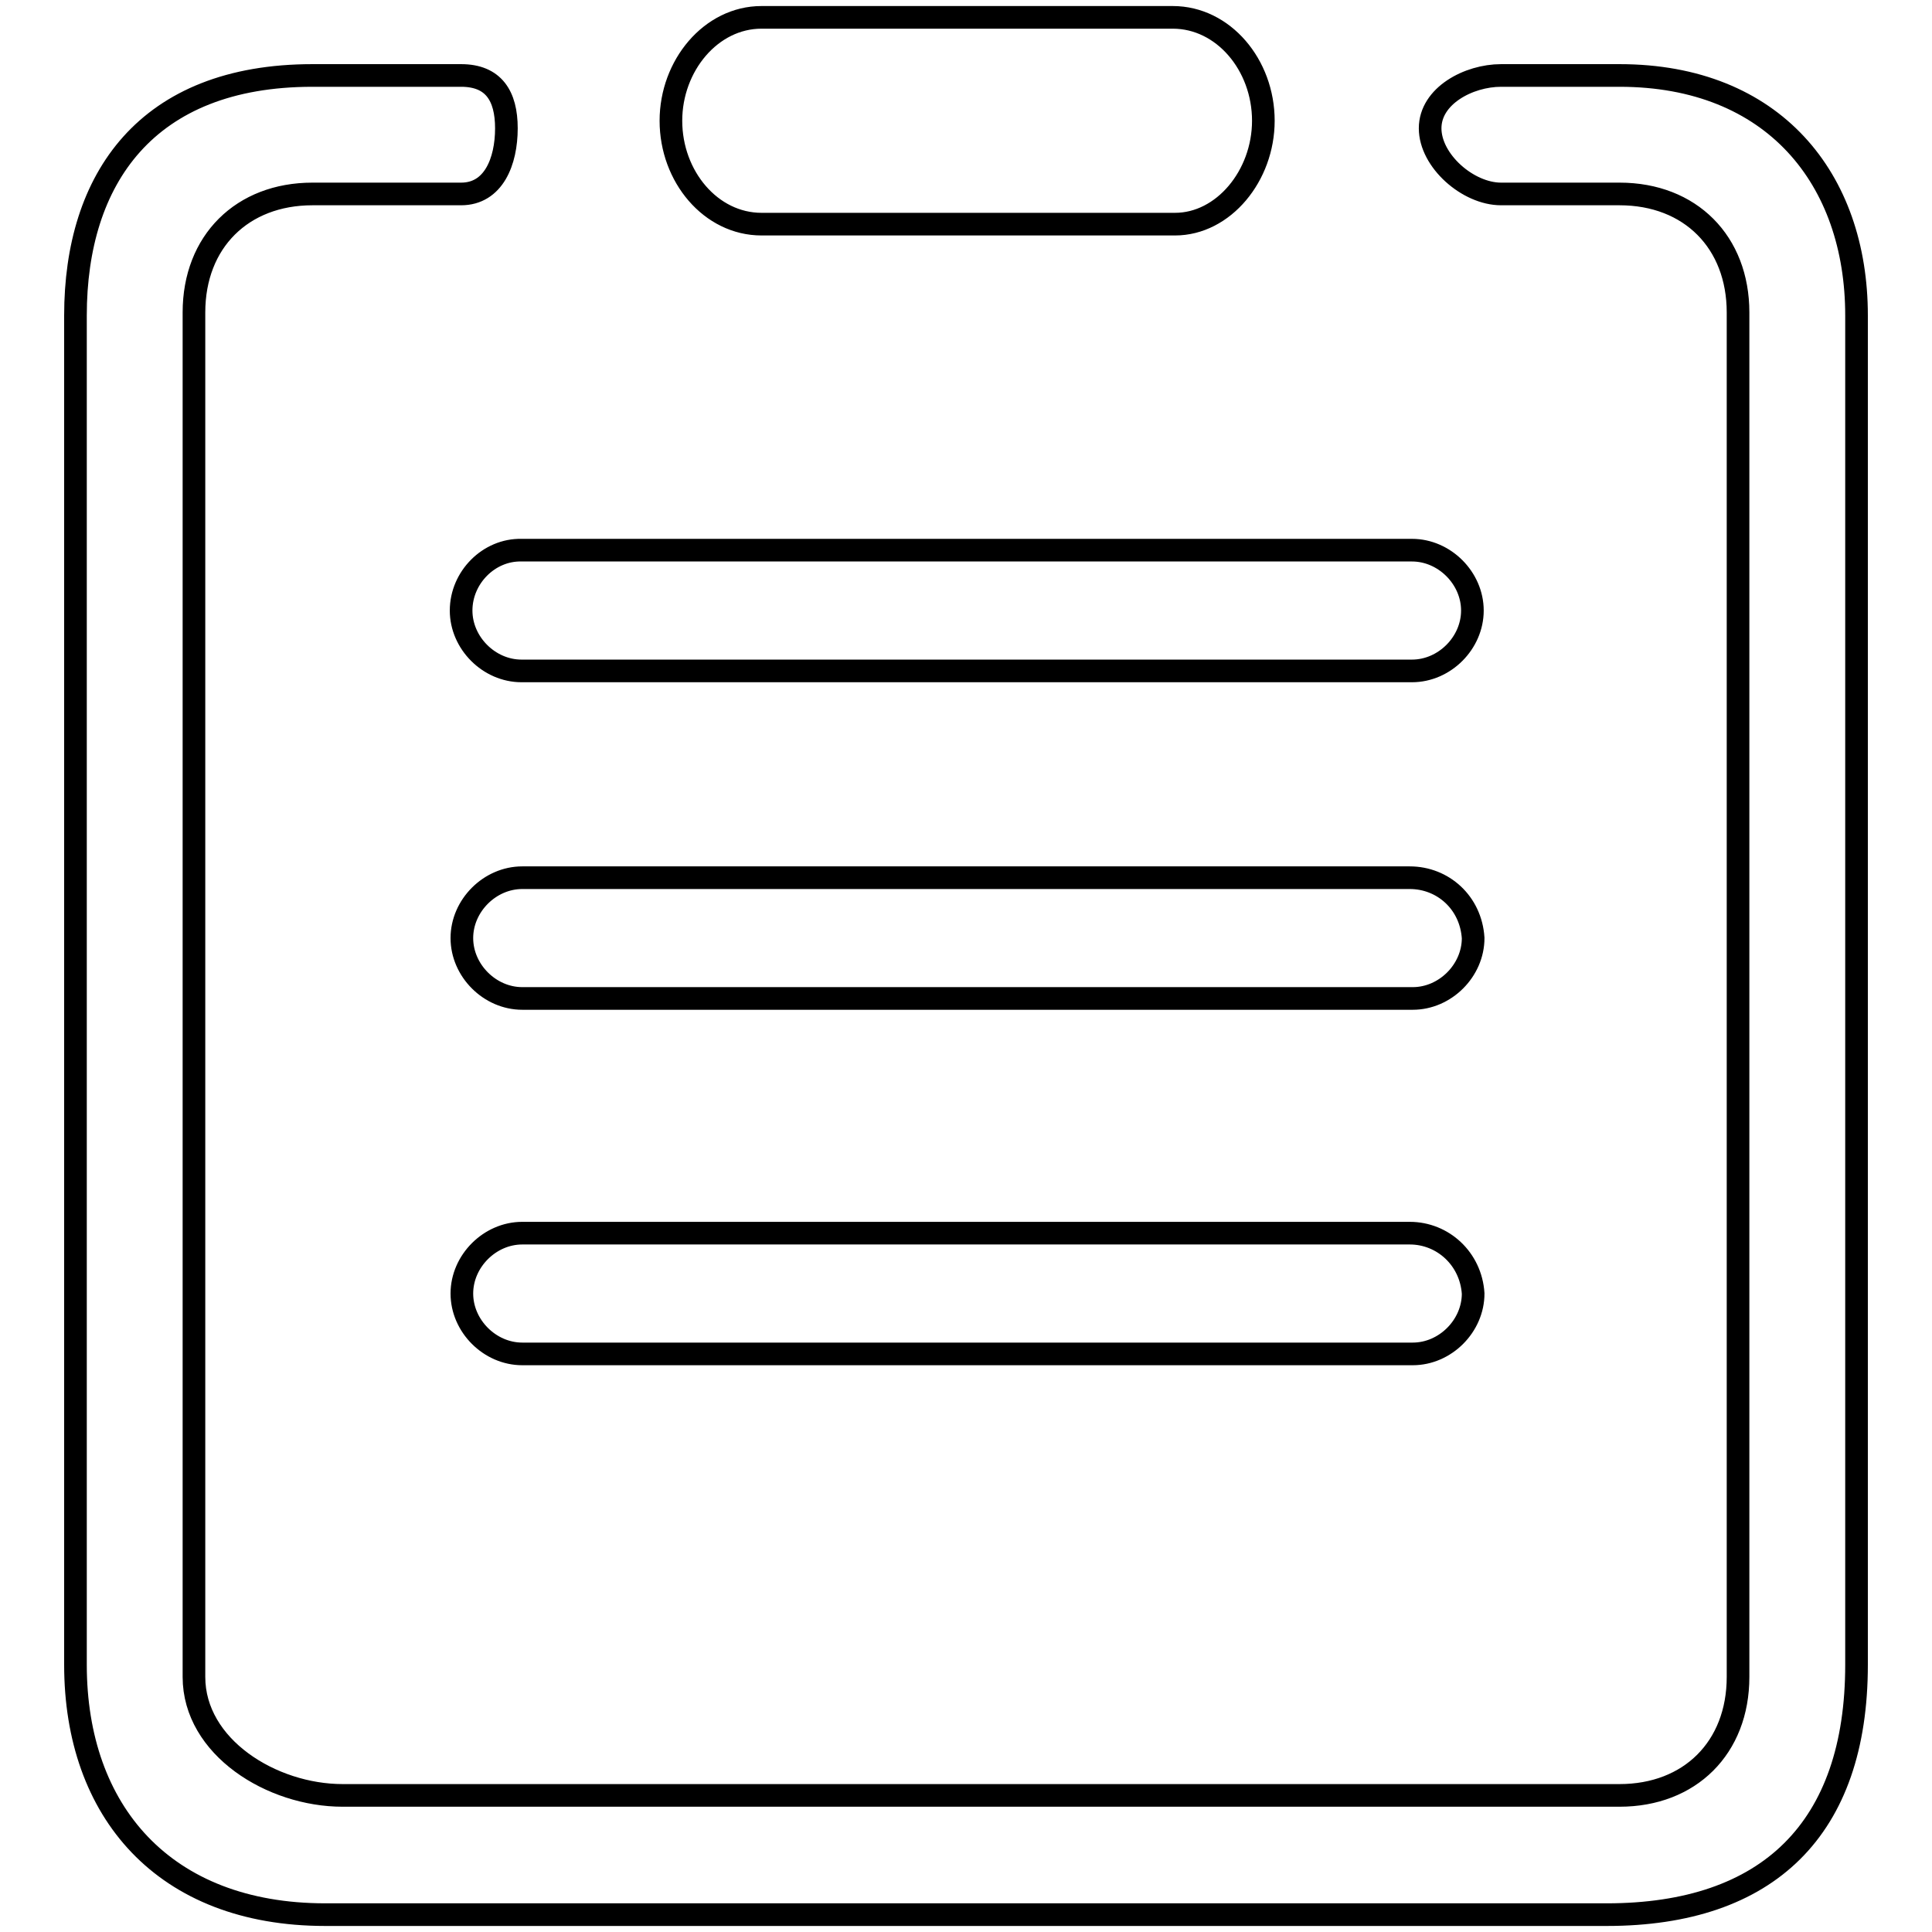
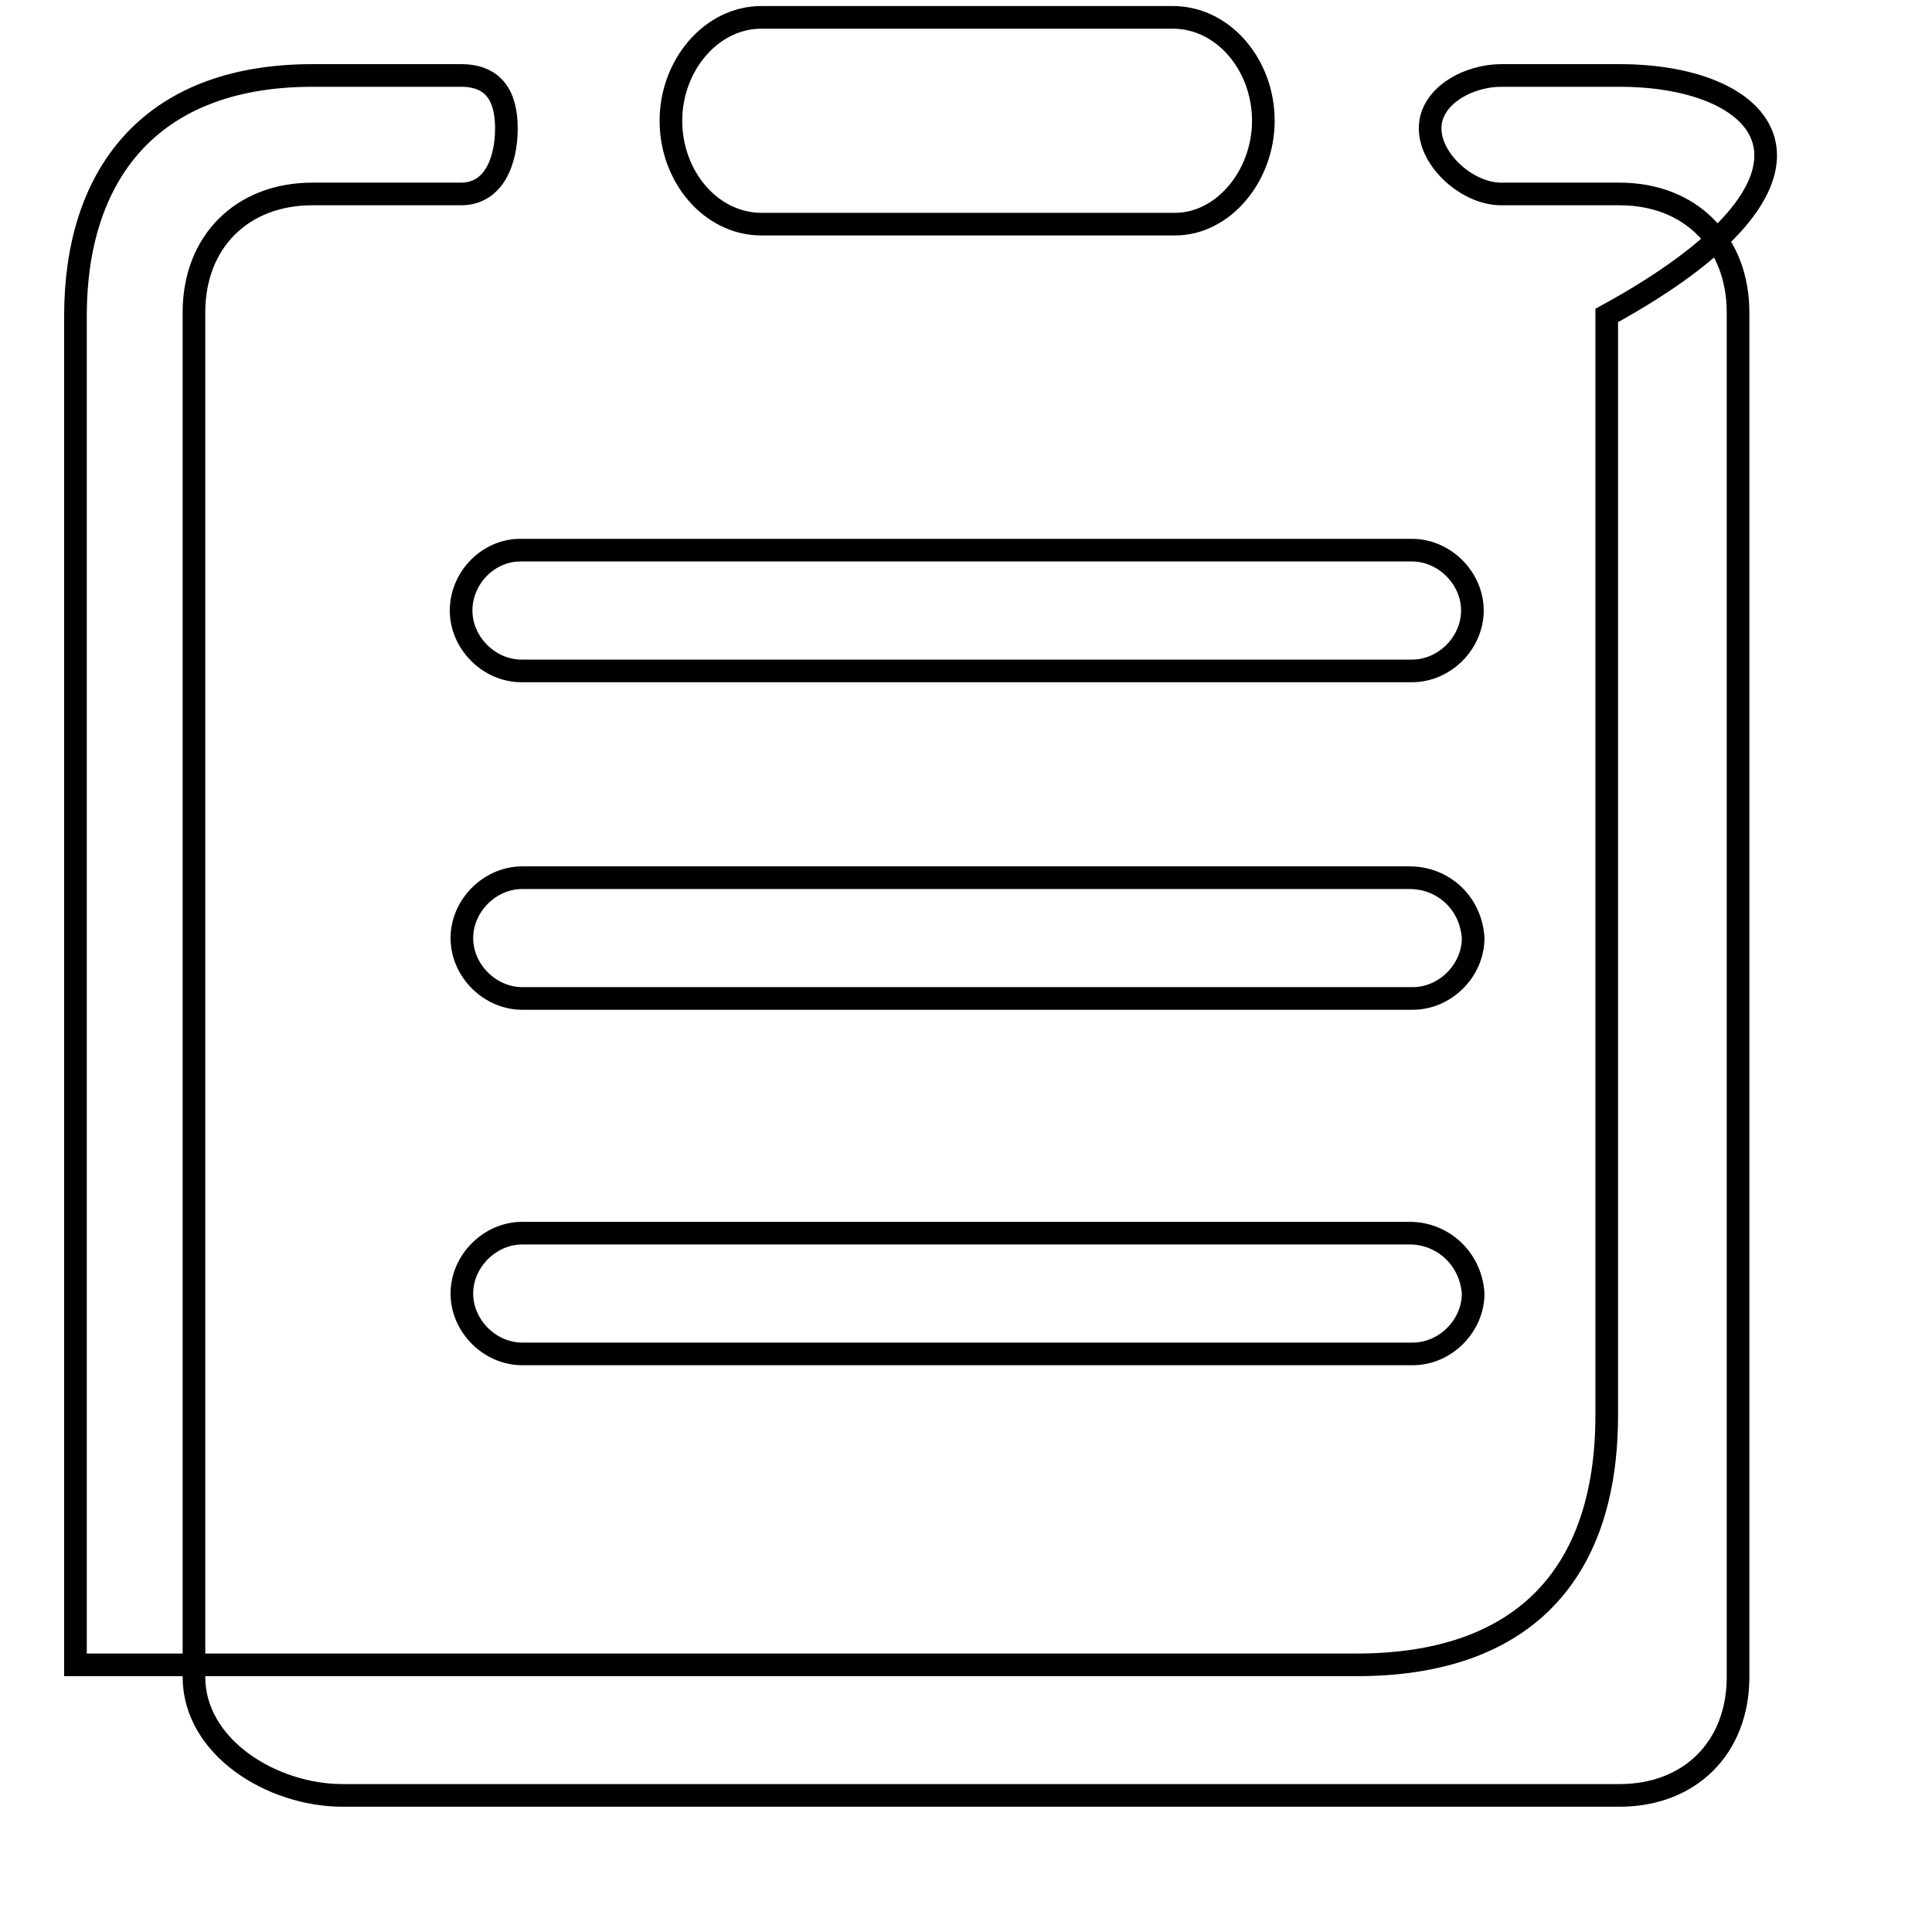
<svg xmlns="http://www.w3.org/2000/svg" version="1.1" x="0px" y="0px" viewBox="0 0 256 256" enable-background="new 0 0 256 256" xml:space="preserve">
  <g>
    <g>
-       <path stroke-width="3" fill-opacity="0" stroke="#000000" d="M214.6,10h-15.7c-4.3,0-9.4,2.7-9.4,7c0,4.3,5,8.7,9.4,8.7h15.7c9.4,0,15.7,6.4,15.7,15.7v180.8c0,9.4-6.4,15.7-15.7,15.7H45.4c-9.4,0-19.7-6.4-19.7-15.7V41.4c0-9.4,6.4-15.7,15.7-15.7h19.7c4.3,0,6-4.3,6-8.7c0-4.3-1.7-7-6-7H41.4C19.4,10,10,23.7,10,41.8v178.8c0,19.4,11.7,33.1,33.1,33.1h169.8c21.4,0,33.1-11.4,33.1-33.1V41.8C246,23.7,235,10,214.6,10L214.6,10L214.6,10z M61.1,80.9c0,4.3,3.7,8,8,8h118c4.3,0,8-3.7,8-8c0-4.3-3.7-8-8-8h-118C64.8,72.8,61.1,76.5,61.1,80.9L61.1,80.9z M186.8,116.3H69.2c-4.3,0-8,3.7-8,8c0,4.3,3.7,8,8,8h118c4.3,0,8-3.7,8-8C194.9,119.6,191.2,116.3,186.8,116.3L186.8,116.3L186.8,116.3z M186.8,163.4H69.2c-4.3,0-8,3.7-8,8c0,4.3,3.7,8,8,8h118c4.3,0,8-3.7,8-8C194.9,166.8,191.2,163.4,186.8,163.4L186.8,163.4z M100.9,29.7h54.8c6.4,0,11.7-6.4,11.7-13.7c0-7.4-5.3-13.7-12-13.7h-54.5c-6.7,0-12,6.4-12,13.7C88.9,23.4,94.2,29.7,100.9,29.7L100.9,29.7L100.9,29.7z" />
+       <path stroke-width="3" fill-opacity="0" stroke="#000000" d="M214.6,10h-15.7c-4.3,0-9.4,2.7-9.4,7c0,4.3,5,8.7,9.4,8.7h15.7c9.4,0,15.7,6.4,15.7,15.7v180.8c0,9.4-6.4,15.7-15.7,15.7H45.4c-9.4,0-19.7-6.4-19.7-15.7V41.4c0-9.4,6.4-15.7,15.7-15.7h19.7c4.3,0,6-4.3,6-8.7c0-4.3-1.7-7-6-7H41.4C19.4,10,10,23.7,10,41.8v178.8h169.8c21.4,0,33.1-11.4,33.1-33.1V41.8C246,23.7,235,10,214.6,10L214.6,10L214.6,10z M61.1,80.9c0,4.3,3.7,8,8,8h118c4.3,0,8-3.7,8-8c0-4.3-3.7-8-8-8h-118C64.8,72.8,61.1,76.5,61.1,80.9L61.1,80.9z M186.8,116.3H69.2c-4.3,0-8,3.7-8,8c0,4.3,3.7,8,8,8h118c4.3,0,8-3.7,8-8C194.9,119.6,191.2,116.3,186.8,116.3L186.8,116.3L186.8,116.3z M186.8,163.4H69.2c-4.3,0-8,3.7-8,8c0,4.3,3.7,8,8,8h118c4.3,0,8-3.7,8-8C194.9,166.8,191.2,163.4,186.8,163.4L186.8,163.4z M100.9,29.7h54.8c6.4,0,11.7-6.4,11.7-13.7c0-7.4-5.3-13.7-12-13.7h-54.5c-6.7,0-12,6.4-12,13.7C88.9,23.4,94.2,29.7,100.9,29.7L100.9,29.7L100.9,29.7z" />
    </g>
  </g>
</svg>